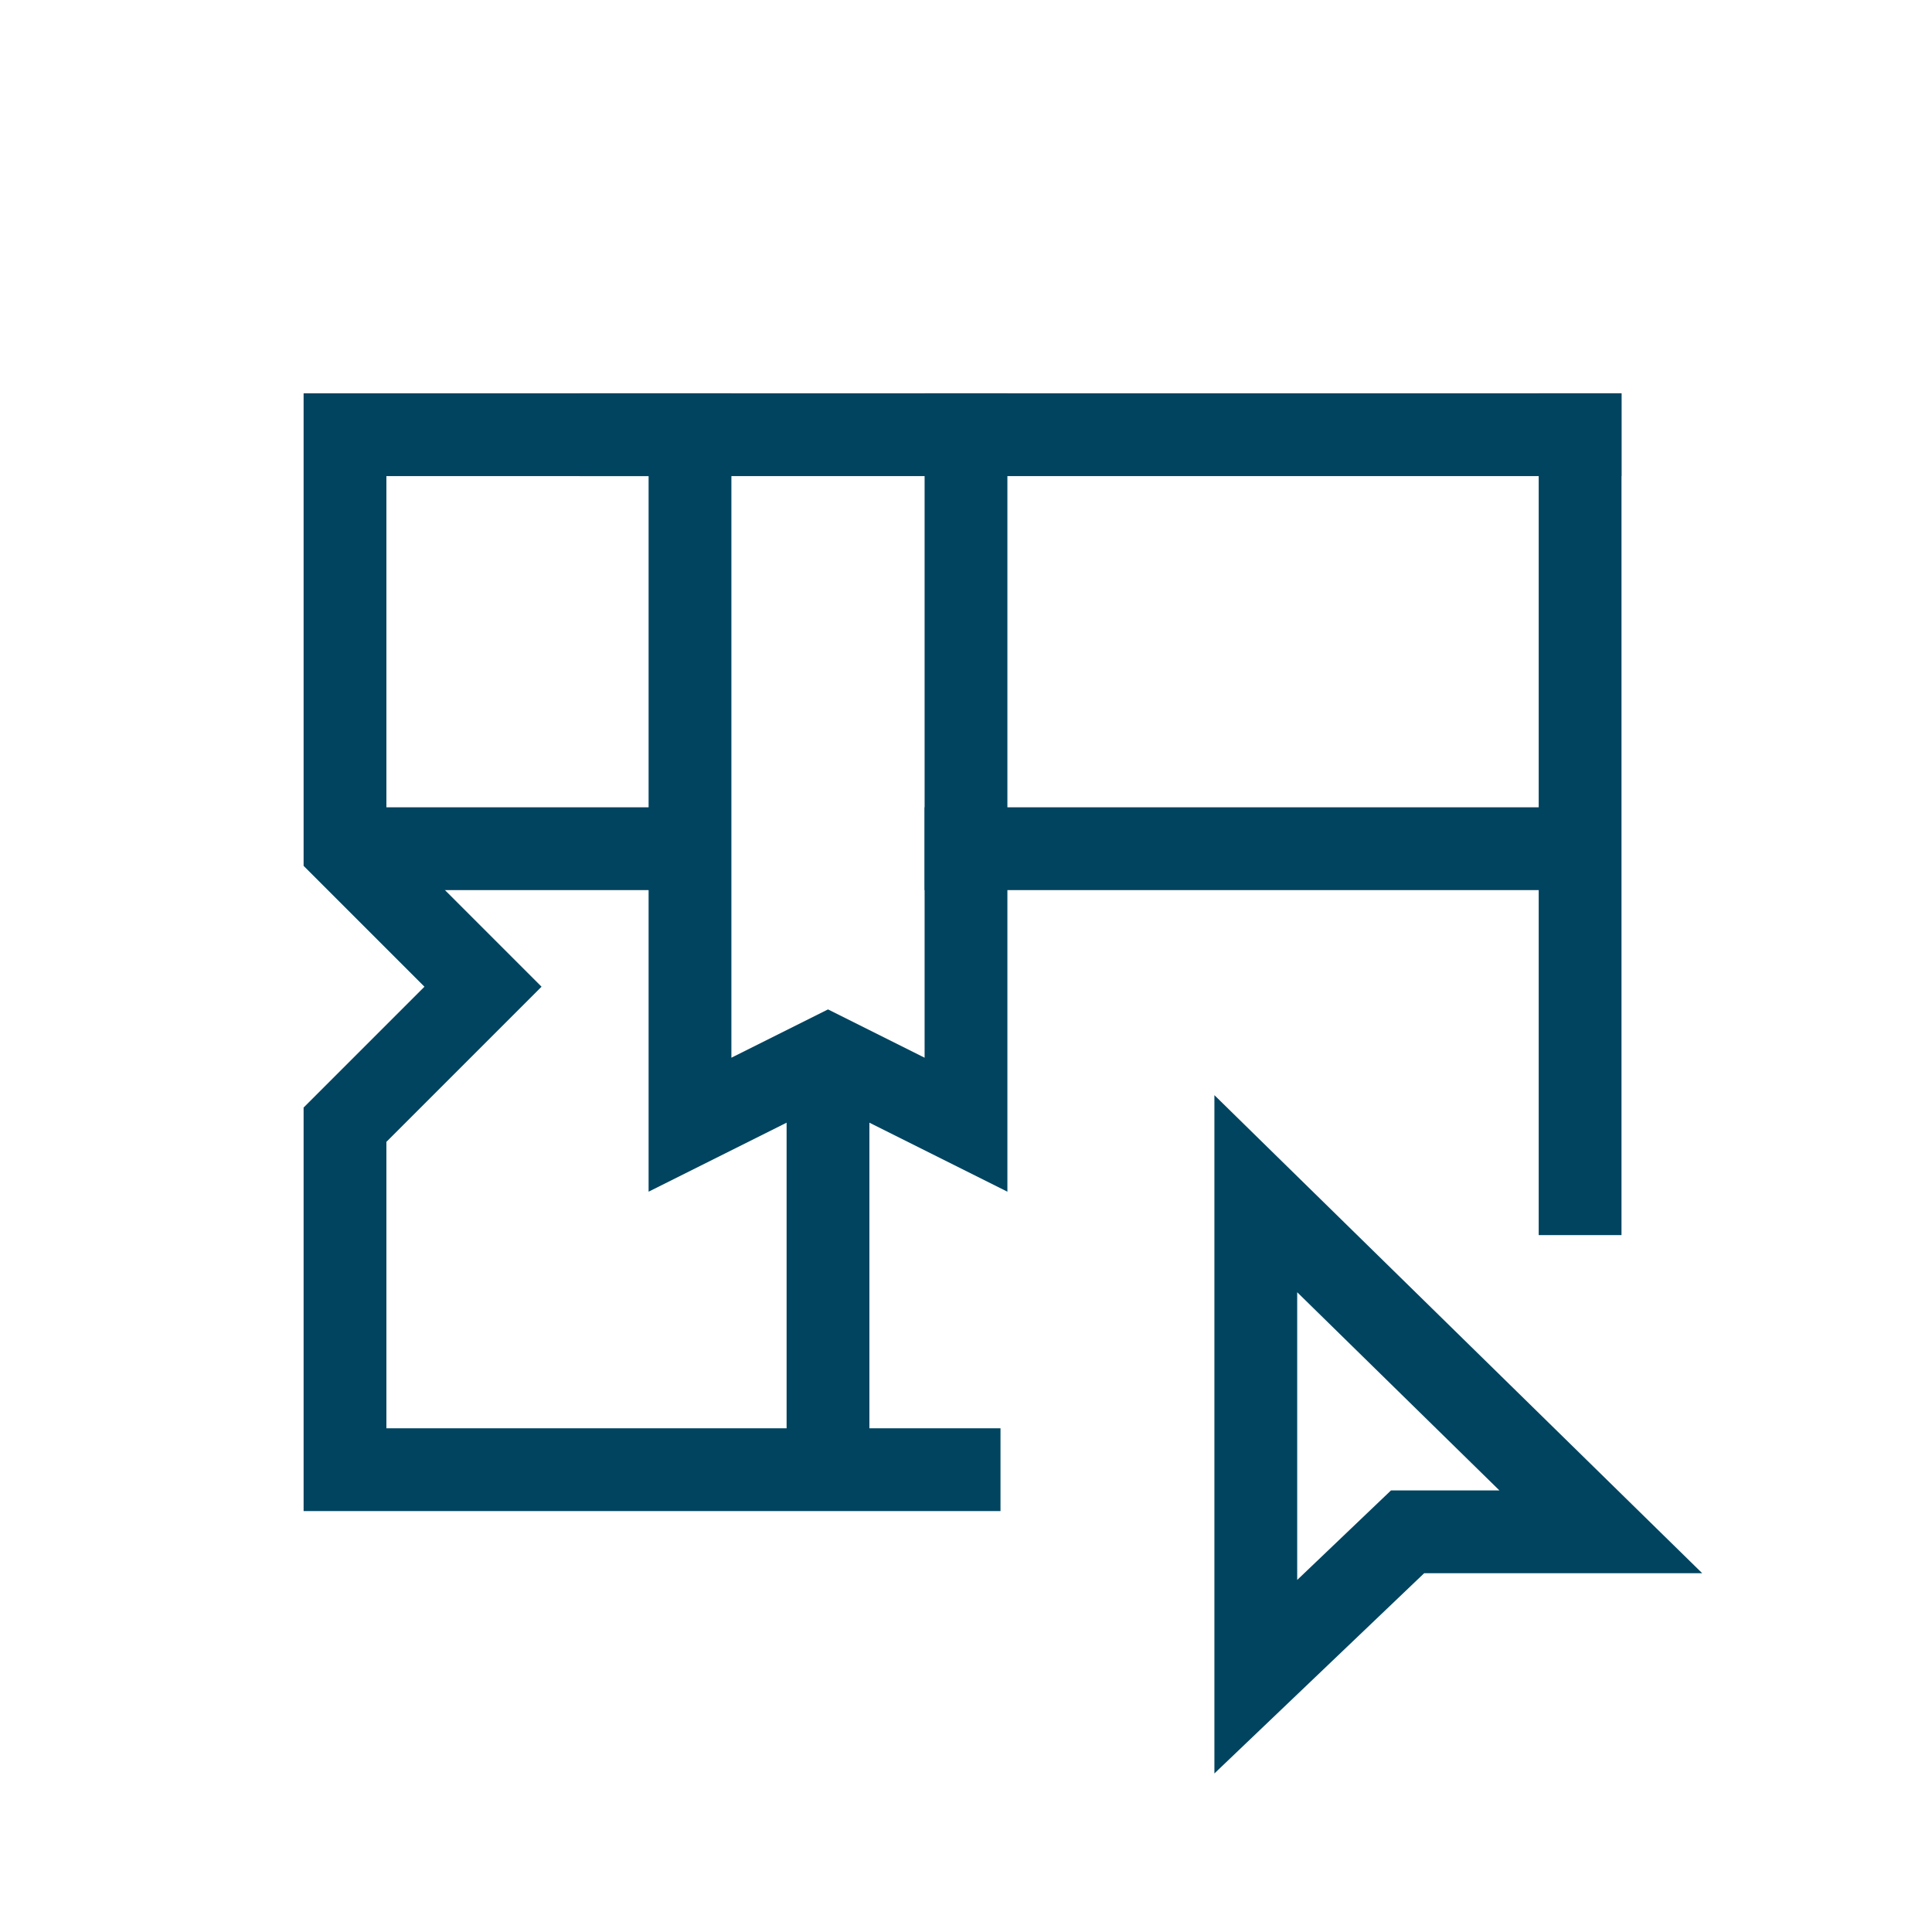
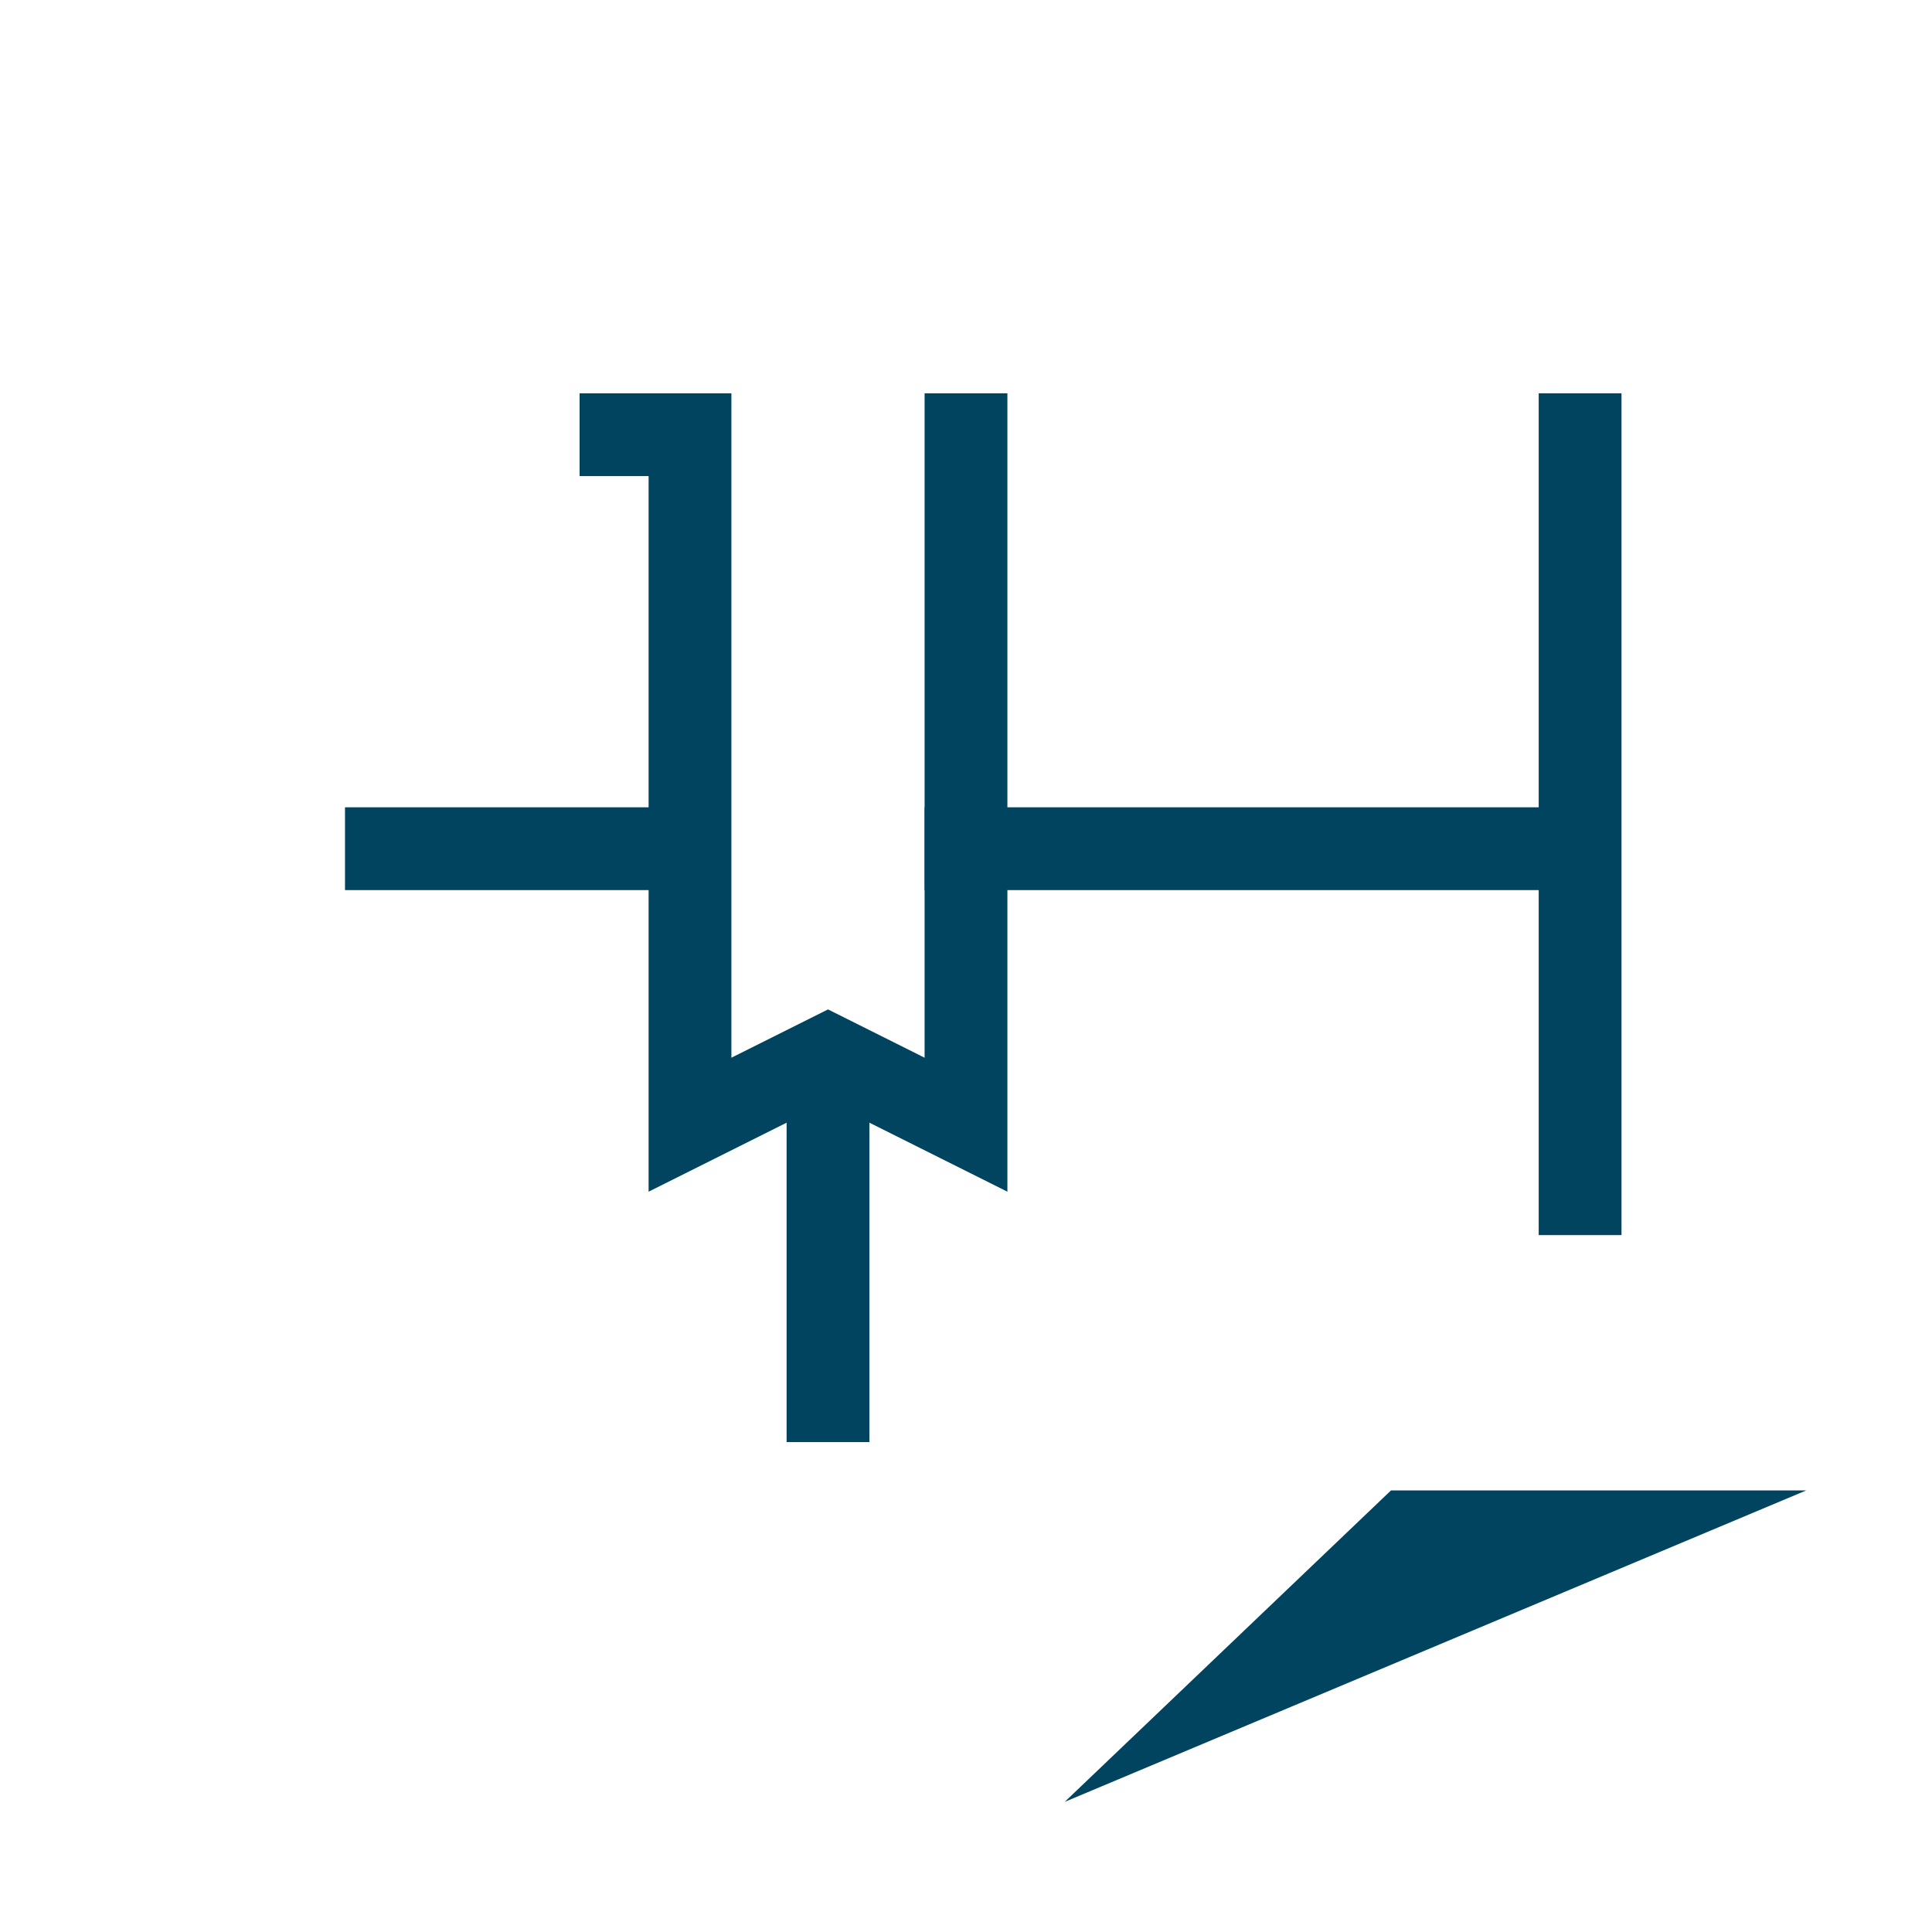
<svg xmlns="http://www.w3.org/2000/svg" version="1.1" id="BLEU" x="0px" y="0px" viewBox="0 0 28 28" style="enable-background:new 0 0 28 28;" xml:space="preserve">
  <style type="text/css">
	.st0{fill:none;stroke:#004460;stroke-width:1.2;stroke-linecap:square;stroke-miterlimit:10;}
	.st1{fill:none;stroke:#004460;stroke-width:1.2;stroke-miterlimit:10;}
</style>
-   <path class="st0" d="M23.2,22.2h-2.8l-2.2,2.1v-7L23.2,22.2z" />
+   <path class="st0" d="M23.2,22.2h-2.8l-2.2,2.1L23.2,22.2z" />
  <polyline class="st0" points="14,6.3 14,16.3 12,15.3 10,16.3 10,6.3 9,6.3 " />
  <line class="st1" x1="5" y1="12.3" x2="10" y2="12.3" />
  <line class="st0" x1="14" y1="12.3" x2="22" y2="12.3" />
  <line class="st0" x1="12" y1="16.3" x2="12" y2="20.3" />
  <line class="st0" x1="22.9" y1="6.3" x2="22.9" y2="17.3" />
-   <polyline class="st0" points="13.9,21.3 5,21.3 5,16.3 7,14.3 5,12.3 5,6.3 22.9,6.3 " />
</svg>